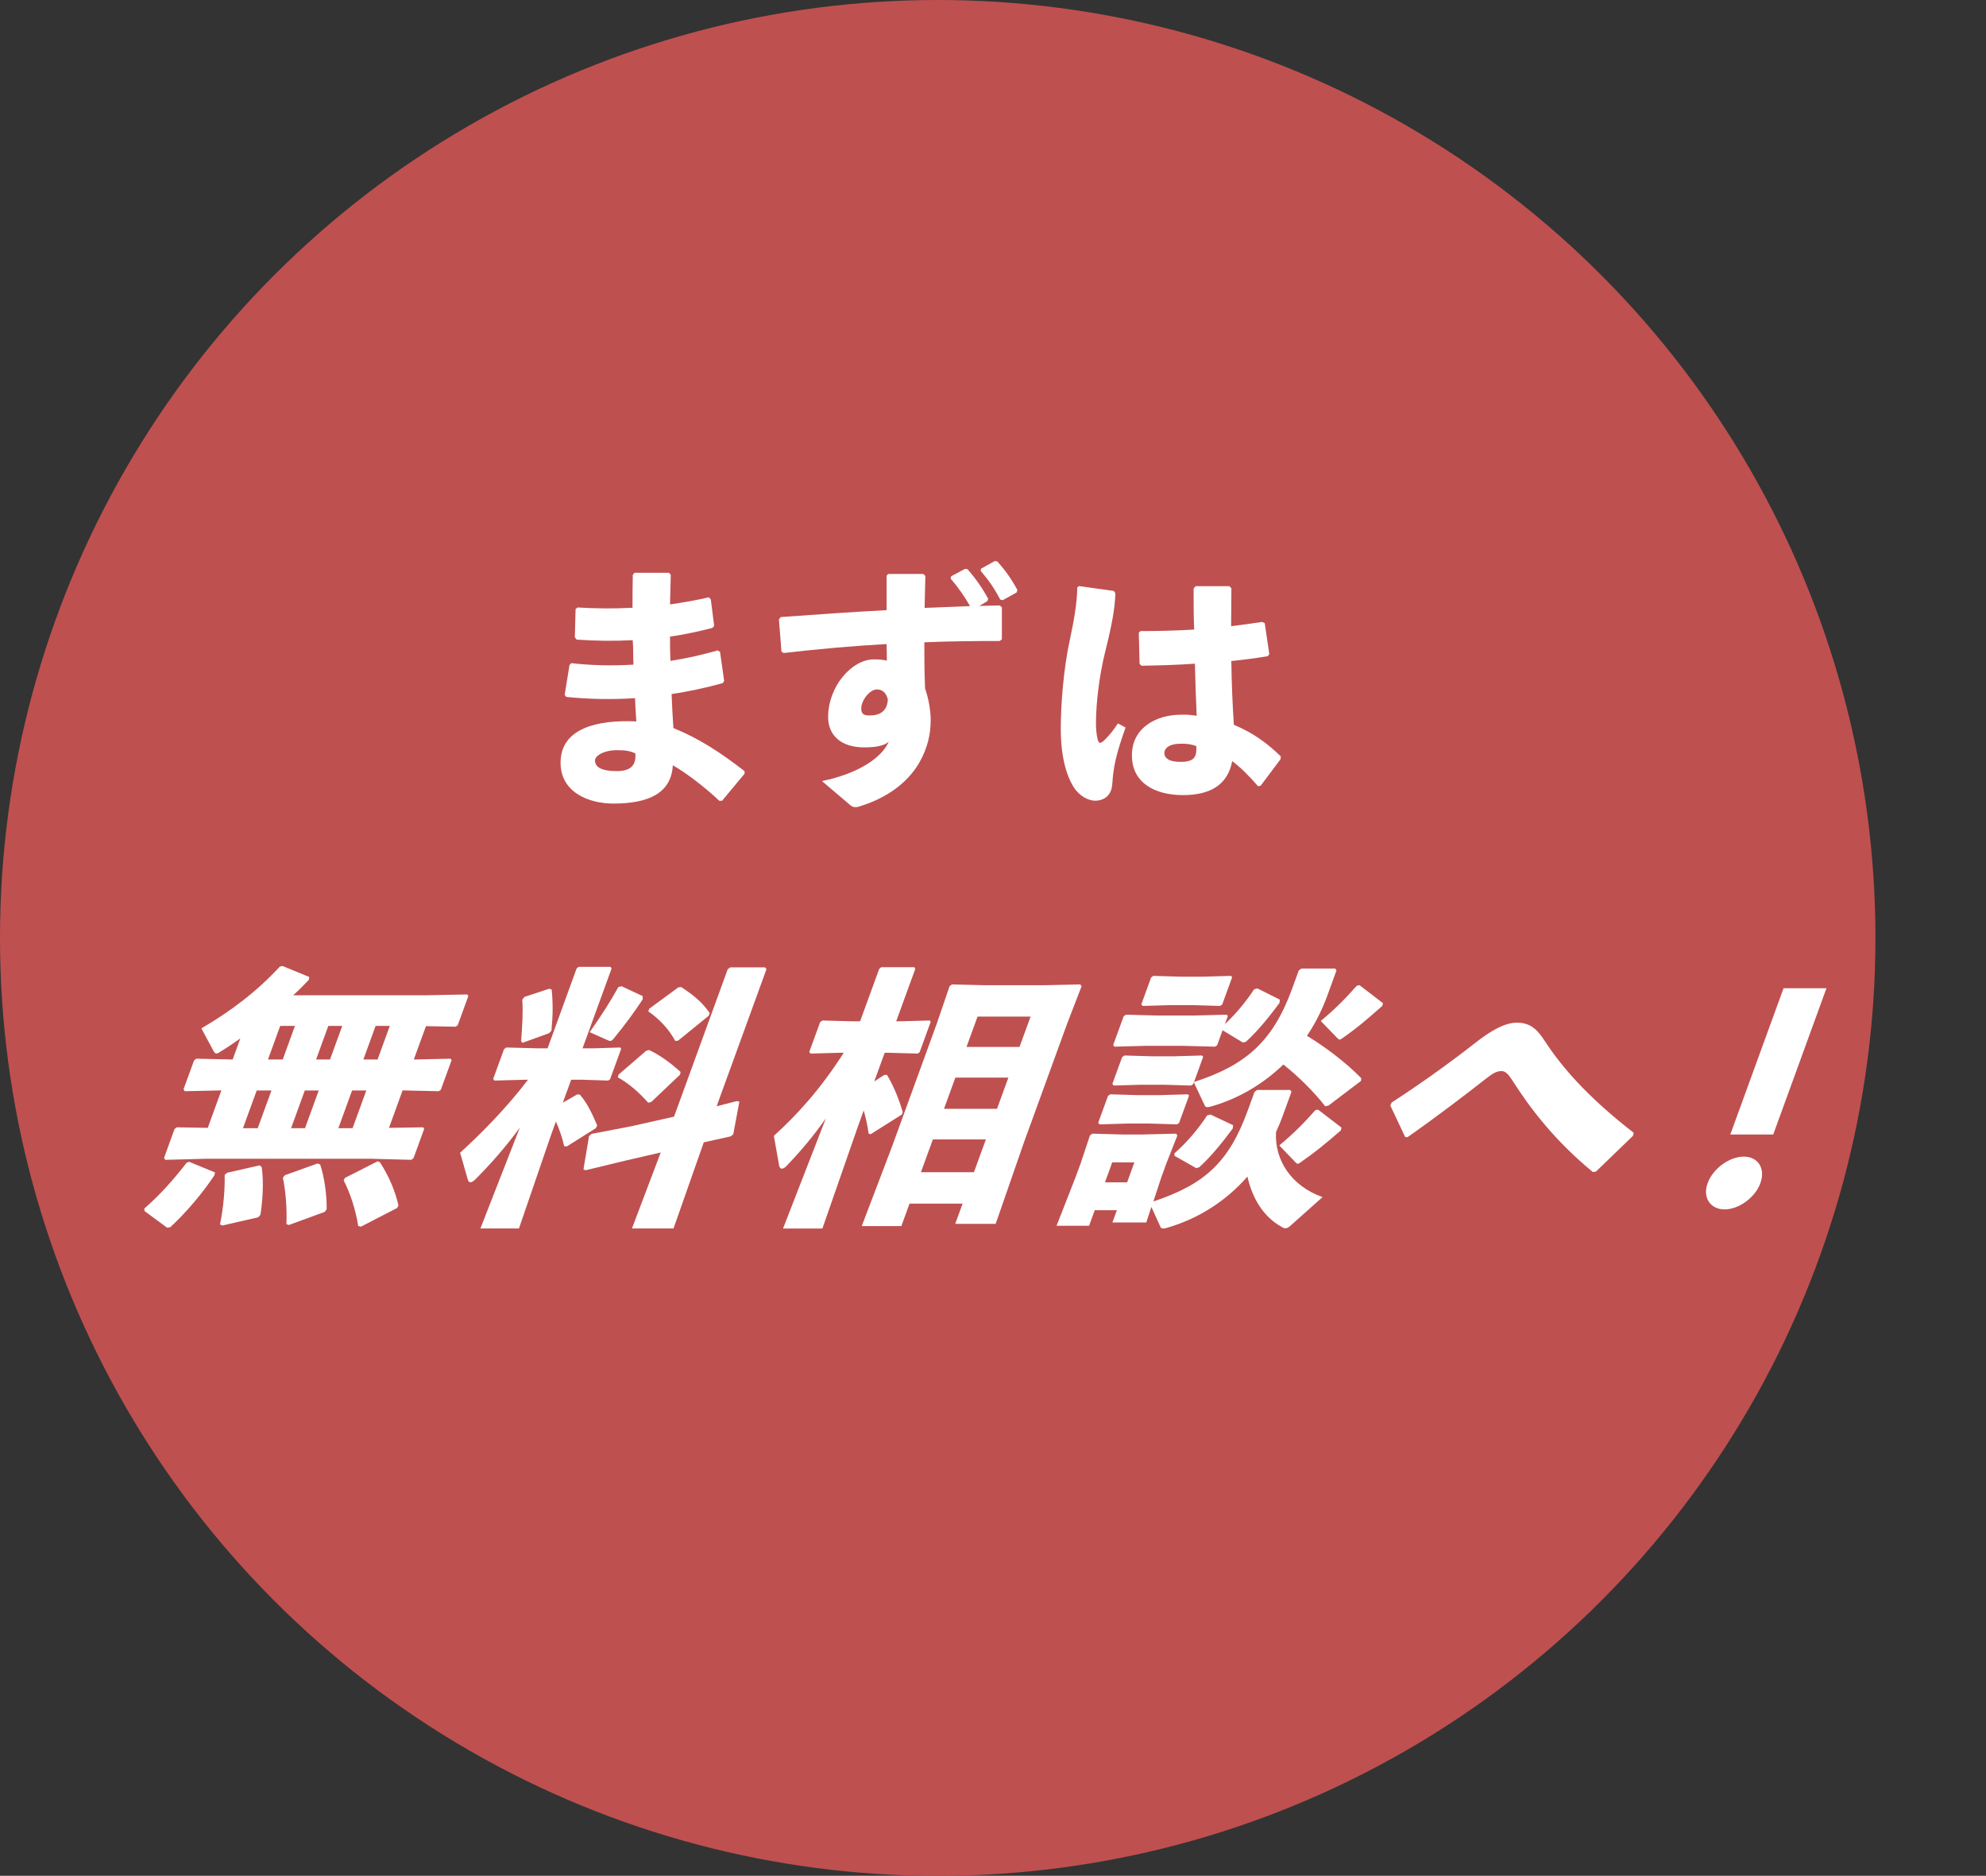
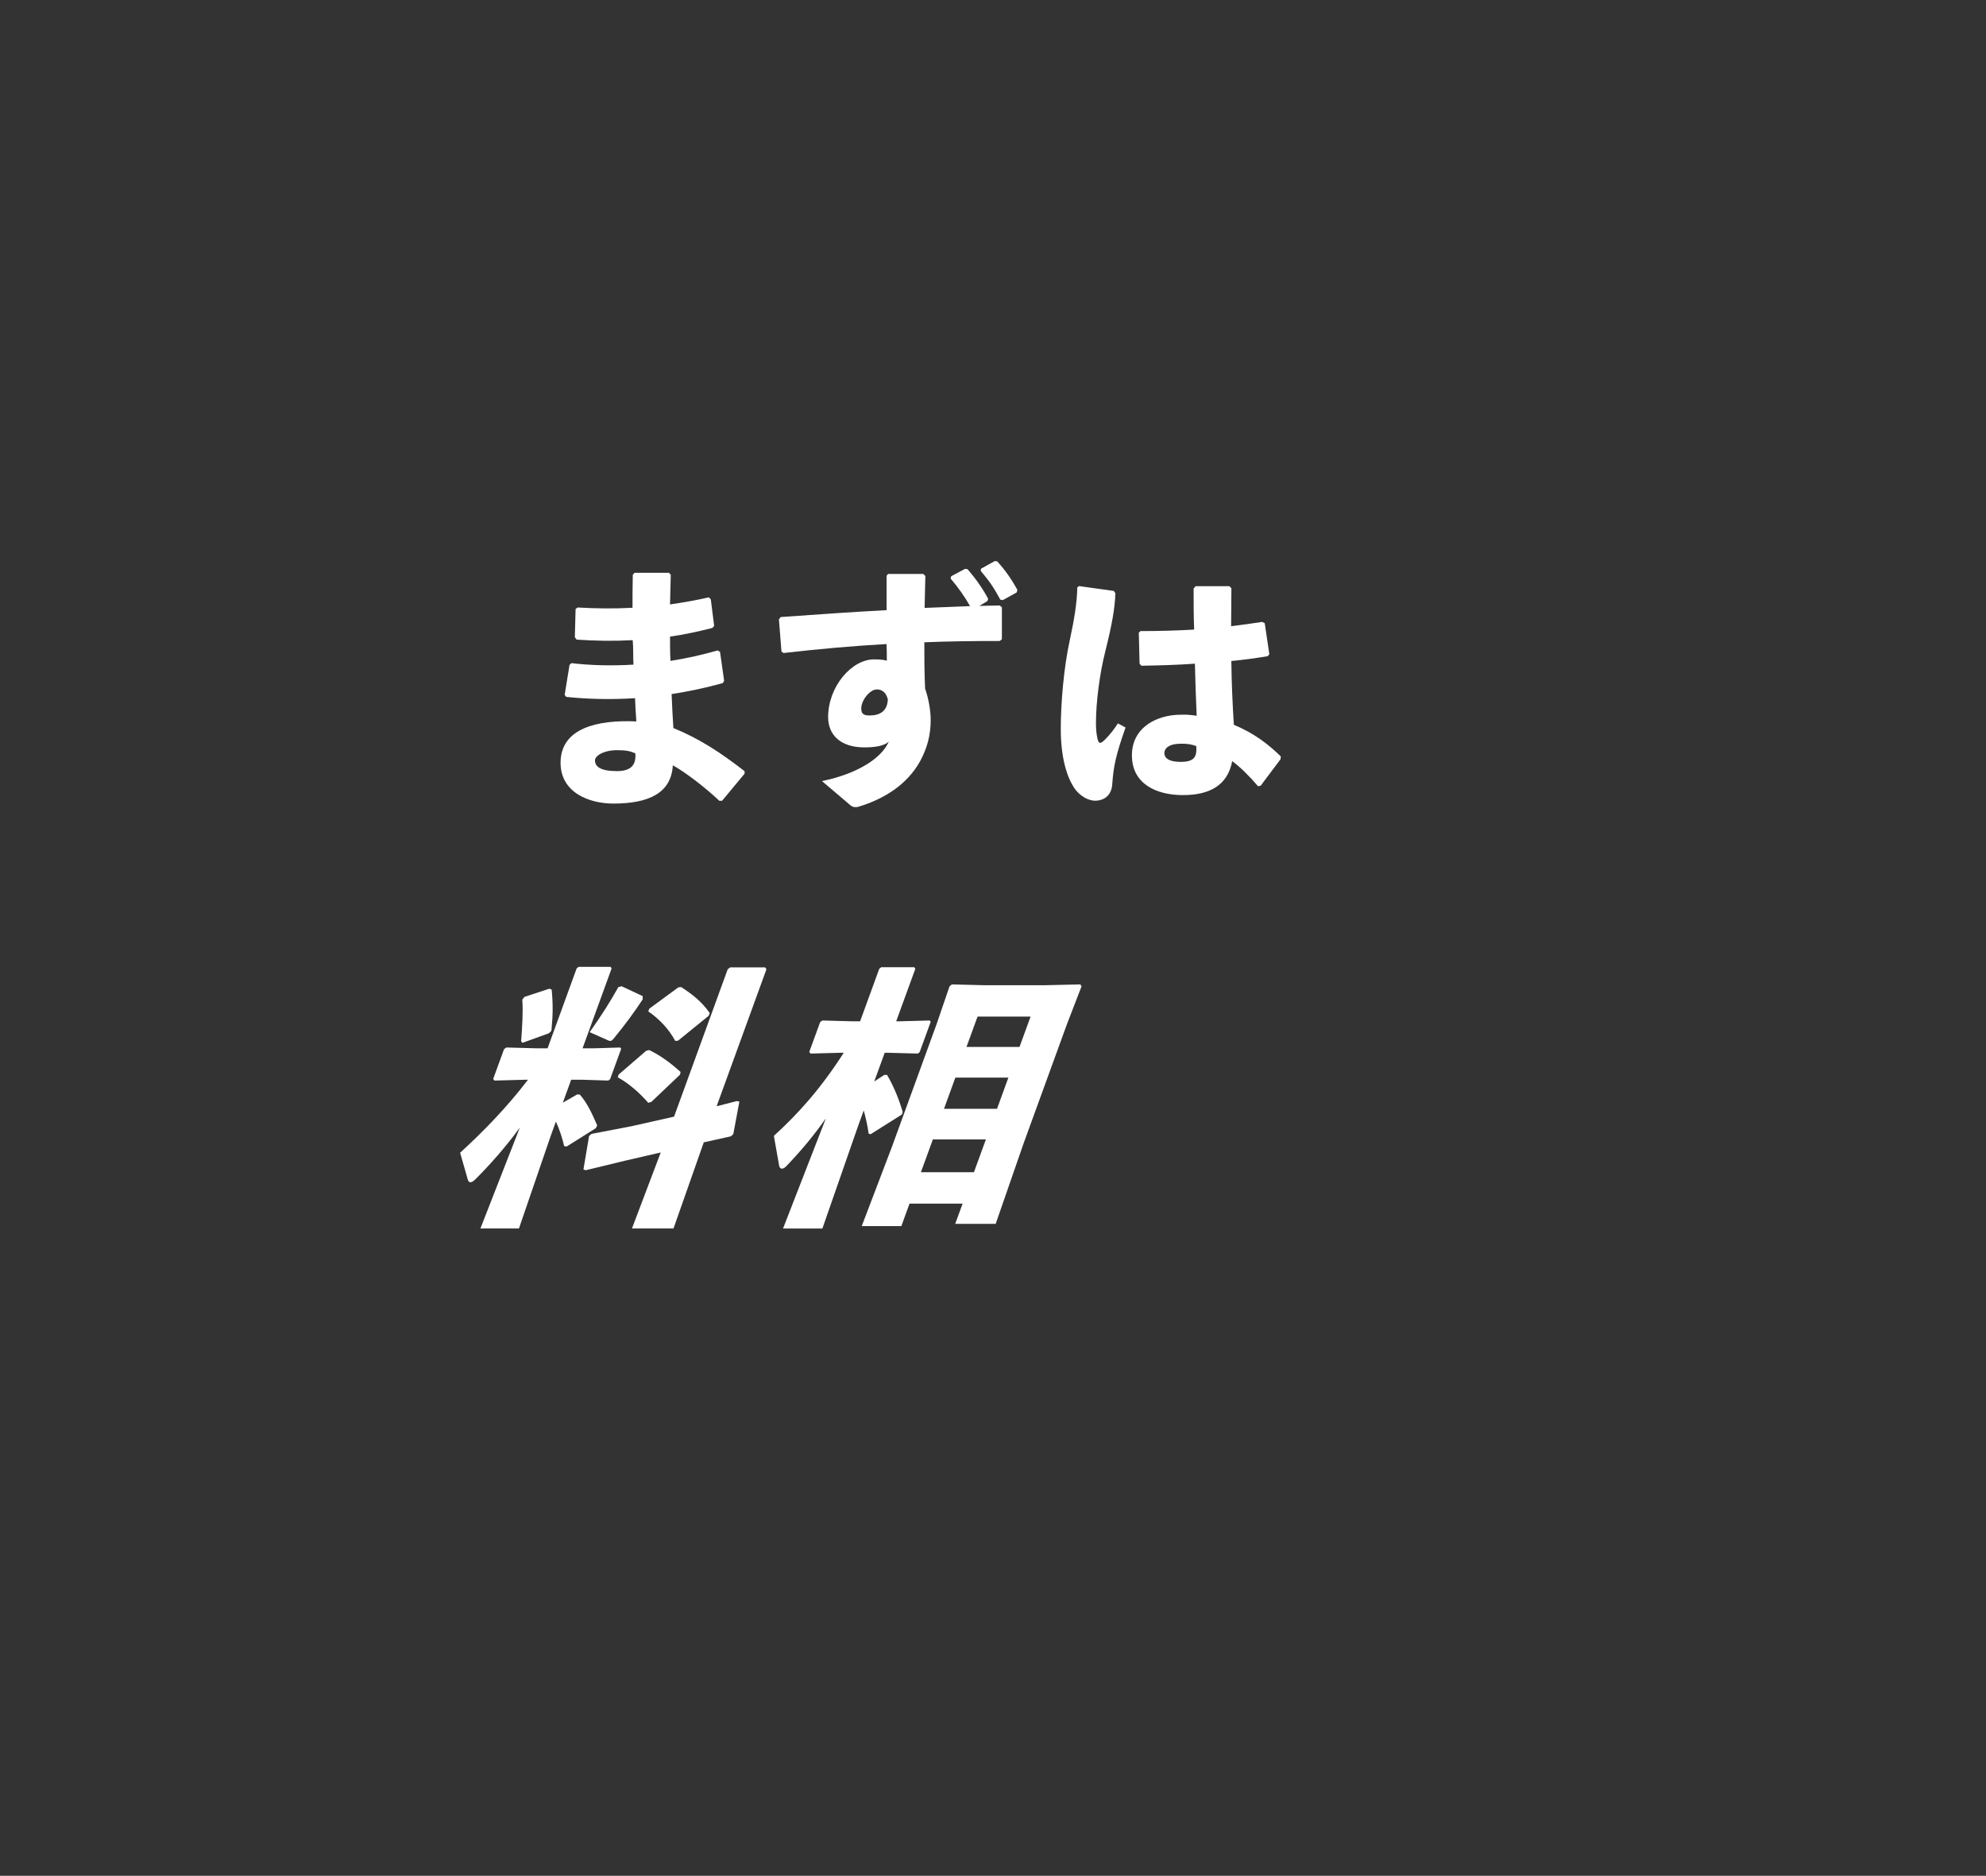
<svg xmlns="http://www.w3.org/2000/svg" id="_レイヤー_2" data-name="レイヤー 2" viewBox="0 0 290.66 274.47">
  <rect x="0" y="0" width="290.66" height="274.47" fill="#333333" stroke="none" />
  <defs>
    <style>
      .cls-1 {
        fill: #bf5050;
      }

      .cls-2 {
        fill: #fff;
      }
    </style>
  </defs>
  <g id="_デザイン" data-name="デザイン">
    <g>
-       <circle class="cls-1" cx="137.24" cy="137.24" r="137.24" />
      <g>
-         <path class="cls-2" d="M21.15,177.2l-.03-.36c2.47-2.16,4.33-4.32,6.21-6.72l.36-.12,3.79,1.56-.12.44c-1.76,2.64-4.14,5.44-6.43,7.56l-.47.08-3.31-2.44ZM60.57,155.03l5.36-.12.17.2-1.59,4.36-.31.2-5.28-.12-1.99,5.48,4.99-.08.17.2-1.57,4.32-.33.24-5.9-.16h-24.12l-5.98.16-.18-.28,1.54-4.24.33-.24,4.53.08,1.99-5.48-5.36.12-.18-.28,1.53-4.2.34-.28,5.32.12,1.12-3.08c-1.02.72-1.97,1.36-2.9,1.92-.27.2-.46.28-.62.28-.2,0-.29-.2-.44-.44l-1.74-3.24c4.36-2.52,8.25-5.52,11.49-9.04l.39-.08,3.9,1.6-.03.4c-.72.76-1.47,1.52-2.31,2.28h19.48l6-.12.15.24-1.56,4.28-.31.2-4.33-.08-1.78,4.88ZM32.54,179.32l-.34-.16c.52-2.52.73-5.2.68-7.24l.36-.32,4.75-1.08.31.24c.32,2.08.15,4.96-.19,7l-.33.36-5.24,1.2ZM37.72,165.08l2.01-5.52h-2.16l-2.01,5.52h2.16ZM41.01,150.11l-1.79,4.92h2.16l1.79-4.92h-2.16ZM42.28,179.24l-.36-.12c.1-2.48-.13-4.92-.52-6.8l.29-.36,4.79-1.72.38.16c.64,1.88.98,4.56.95,6.52l-.27.4-5.26,1.92ZM44.64,165.08l2.01-5.52h-2.04l-2.01,5.52h2.04ZM48.05,150.11l-1.79,4.92h2.04l1.79-4.92h-2.04ZM51.6,165.08l2.01-5.52h-2.08l-2.01,5.52h2.08ZM52.84,179.48l-.41-.08c-.38-2.36-1.12-4.72-2.13-6.68l.17-.36,4.81-2.44.34.16c1.32,2.08,2.17,4.04,2.7,6.32l-.21.36-5.27,2.72ZM54.97,150.11l-1.79,4.92h2.08l1.79-4.92h-2.08Z" />
        <path class="cls-2" d="M76.85,157.99l-4.48.12-.19-.24,1.59-4.36.33-.24,4.44.12h1.6l4.25-11.68.29-.24h4.68l.15.24-4.25,11.68h1.68l3.84-.12.13.2-1.62,4.44-.27.2-3.75-.12h-1.68l-1.22,3.36,2.08-1.2h.4c1.13,1.28,1.86,2.92,2.55,4.52l-.19.4-4.26,2.68-.38-.04c-.26-1.16-.7-2.48-1.21-3.6l-.7,1.92-4.71,13.72h-5.64l5.77-14.76c-2.09,2.88-4.52,5.6-6.58,7.64-.25.24-.49.36-.65.36-.2,0-.34-.16-.4-.44l-1.11-3.88c3.24-2.96,6.79-6.56,9.93-10.68h-.4ZM80.38,144.67l.36.12c.2,2.08.19,3.76-.04,6.04l-.37.36-3.87,1.4-.19-.24c.16-2.2.3-4.24.17-6.08l.31-.4,3.64-1.2ZM106.49,141.83l.38-.28h5.12l.18.28-7.29,20.04,2.96-.76.37.08-.89,4.76-.36.32-3.96.88-4.43,12.6h-6.08l4.21-11.12-5.2,1.2-5.79,1.4-.32-.12.82-4.88.36-.32,5.85-1.12,6.23-1.4,7.85-21.56ZM94.06,145.75v.48c-1.29,1.96-2.62,3.76-4.2,5.68-.22.28-.38.4-.54.4-.12,0-.27-.04-.4-.12l-2.62-1.16c1.81-2.56,3.04-4.52,4.2-6.6l.48-.12,3.08,1.44ZM95.31,161.24l-.44.12c-1.33-1.52-2.85-2.84-4.45-3.72l.11-.4,4.03-3.48.44-.12c1.77.84,3.3,2.04,4.6,3.2l-.07.4-4.21,4ZM99.25,152.27l-.42.04c-.98-1.8-2.38-3.24-3.95-4.32l.15-.4,4.25-3.12.42-.04c1.58,1.04,2.94,2.04,4.17,3.8l-.15.4-4.48,3.64Z" />
        <path class="cls-2" d="M123.11,154.04l-4.48.12-.19-.24,1.59-4.36.33-.24,4.44.12h1.08l2.8-7.68.29-.24h4.84l.15.24-2.8,7.68h.4l4.52-.12.13.2-1.62,4.44-.27.2-4.44-.12h-.4l-1.53,4.2,1.47-.96h.4c1.06,1.8,1.78,3.68,2.3,5.44l-.13.36-4.57,2.88-.29-.08c-.15-1.12-.41-2.28-.72-3.4l-.84,2.32-5.21,14.96h-5.76l6.27-16.12c-1.83,2.6-3.58,4.68-5.79,7-.25.24-.45.36-.65.36s-.34-.16-.4-.44l-.77-4.36c3.52-3.2,6.81-6.84,10.23-12.16h-.36ZM133.11,176.12l-1.19,3.28h-5.8l4.42-11.6,6.54-17.96,1.89-5.52.34-.28,4.76.12h8.84l5.2-.12.18.28-2.13,5.52-6.33,17.4-4.11,11.84h-5.92l1.08-2.96h-7.76ZM144.29,166.72h-7.76l-1.75,4.8h7.76l1.75-4.8ZM147.58,157.68h-7.76l-1.66,4.56h7.76l1.66-4.56ZM150.83,148.75h-7.76l-1.62,4.44h7.76l1.62-4.44Z" />
-         <path class="cls-2" d="M168.81,175.8c7.52-2.52,11.04-5.72,13.81-13.32l.99-2.72.38-.28h4.84l.18.28-1.31,3.6c-.28.76-.59,1.52-.95,2.28-.23,4.16,2.28,7.92,6.81,9.52l-4.62,4.12c-.3.28-.52.44-.8.44-.16,0-.35-.04-.57-.2-2.66-1.48-4.29-4.16-5-7.36-3.14,3.56-7.12,6.16-11.86,7.52-.17.04-.35.08-.47.08-.24,0-.33-.08-.42-.28l-1.31-2.88-.75,2.28h-4.96l.66-1.8h-3.24l-.83,2.28h-4.76l2.82-7.2.73-2,1.33-4,.34-.28,4.4.12h3l4.88-.12.18.28-1.58,4-.77,2.12-1.16,3.52ZM160.92,164.52l-.19-.24,1.43-3.92.33-.24,4,.12h3.28l4.08-.12.17.2-1.46,4-.31.2-4-.12h-3.28l-4.04.12ZM166.02,170.08h-3.24l-1.06,2.92h3.24l1.06-2.92ZM174.74,158.32c7.47-2.4,11.52-5.84,14.35-13.6l.99-2.72.38-.28h4.96l.18.28-1.31,3.6c-.79,2.16-1.79,4.16-3.01,5.96,2.62,1.6,5.55,3.76,7.94,6.2l-.03.4-4.75,3.6-.48.12c-1.69-2.16-3.96-4.4-6.13-6.12-2.95,2.84-6.54,5-10.64,6.16-.17.04-.35.08-.47.08-.24,0-.33-.08-.42-.28l-1.58-3.36-.1.28-.31.2-4-.12h-3.28l-4.04.12-.19-.24,1.43-3.92.33-.24,4,.12h3.28l4.08-.12.17.2-1.34,3.68ZM179.25,149.87c1.63-1.52,3.06-3.24,4.3-5.12l.48-.12,3.28,1.64-.05.48c-1.4,1.88-2.99,3.92-4.91,5.68l-.44.12-2.98-1.8-.8,2.2-.31.2-4.59-.12h-5.64l-4.48.12-.19-.24,1.53-4.2.33-.24,4.43.12h5.64l4.68-.12.17.2-.44,1.2ZM167.23,147.19l-.19-.24,1.43-3.92.33-.24,4,.12h3.28l4.08-.12.17.2-1.46,4-.31.2-4-.12h-3.28l-4.04.12ZM180.47,164.64l-.05.48c-1.4,1.88-2.99,3.92-4.91,5.68l-.44.12-3.18-1.8v-.36c1.85-1.64,3.45-3.52,4.79-5.56l.48-.12,3.31,1.56ZM196.24,165.4c-2.22,1.92-3.6,3.08-5.85,4.64-.22.16-.33.24-.45.24s-.21-.08-.33-.2l-2.38-2.48c2.12-1.76,3.65-3.32,5.28-5.16l.39-.08,3.44,2.64-.11.4ZM202.3,147.19c-2.18,1.92-3.54,3.12-5.78,4.68-.22.16-.33.24-.45.24s-.21-.08-.33-.2l-2.44-2.52c2.12-1.76,3.65-3.32,5.28-5.16l.39-.08,3.44,2.64-.11.4Z" />
-         <path class="cls-2" d="M203.69,161.32c4.78-3.12,8.74-6,12.32-8.8,2.19-1.72,4.25-2.88,5.97-2.88,1.88,0,2.93.84,4.13,2.72,3.03,4.64,7.23,8.92,13,13.4l-.12.44-5.43,5.24-.46.04c-5.63-4.64-9.22-9.4-11.79-13.44-.56-.88-1-1.32-1.56-1.32-.64,0-1.22.28-2.18,1.04-3.07,2.4-6.86,5.32-11.58,8.64l-.34-.04-2.17-4.6.2-.44Z" />
-         <path class="cls-2" d="M257.64,173.12c-.77,2.12-3.16,3.84-5.24,3.84s-3.25-1.72-2.48-3.84c.77-2.12,3.17-3.88,5.29-3.88s3.2,1.76,2.43,3.88ZM259.52,166h-6.28l7.79-21.4h6.28l-7.79,21.4Z" />
      </g>
      <g>
        <path class="cls-2" d="M83.6,97.03c2.91.34,5.97.41,9.11.22-.07-1.19,0-2.39-.11-3.58-2.76.15-5.45.11-8.21-.08l-.26-.34.11-4.14.3-.22c2.58.15,5.3.19,8.03.04,0-1.53,0-3.1.04-4.82l.26-.3h5.04l.26.3c-.04,1.46-.08,2.95-.11,4.33,2.05-.3,3.96-.63,5.67-1.04l.3.3.49,3.88-.26.3c-2.02.52-4.11.97-6.2,1.27,0,1.19,0,2.35.07,3.55,2.39-.37,4.71-.9,6.91-1.53l.34.22.6,4.22-.19.34c-2.54.71-5.04,1.23-7.5,1.61.08,1.75.15,3.4.26,4.97,3.77,1.53,6.91,3.58,10.42,6.31v.37l-3.29,3.96h-.41c-2.13-2.02-5.04-4.22-6.8-5.19-.22,4.03-3.47,5.6-8.7,5.6-3.55,0-7.73-1.61-7.73-5.97,0-5.08,5.41-6.31,11.09-6.05-.08-1.12-.15-2.28-.19-3.4-3.51.22-6.8.15-10.08-.19l-.22-.3.71-4.37.26-.26ZM90.29,109.77c-1.94,0-3.21.82-3.21,1.49,0,.9.78,1.57,3.21,1.57,2.09,0,2.84-.93,2.69-2.61-.82-.34-1.38-.45-2.69-.45Z" />
        <path class="cls-2" d="M143.27,88.67c1.01-.04,2.05-.07,3.06-.07l.3.26v4.67l-.3.26c-3.7,0-7.43.04-11.05.19,0,2.05,0,4.22.11,6.76.49,1.42.82,3.14.82,4.63,0,2.2-.52,4.14-1.57,6.05-1.9,3.4-5.26,5.49-8.96,6.61-.19.07-.37.07-.52.07-.22,0-.41-.07-.6-.19l-4.26-3.62c5.41-1.12,8.81-3.47,9.78-5.79-.49.49-1.53.86-3.58.86-3.44,0-5.3-1.79-5.3-4.44,0-4.44,3.43-8.44,6.72-8.44,1.16,0,1.53.11,1.87.19,0-.82,0-1.53-.04-2.43-4.78.26-9.82.71-15.08,1.31l-.3-.22-.37-4.7.26-.34c5.19-.37,10.49-.75,15.5-1.01v-5.04l.22-.26h5.15l.3.3c-.04,1.72-.07,3.25-.11,4.67,2.24-.07,4.48-.19,6.65-.26-.75-1.34-1.75-2.76-2.84-4.03l.08-.34,2.02-1.08.37.04c1.16,1.34,2.13,2.69,3.02,4.33l-.11.34-1.23.75ZM128.33,100.88c-1.05,0-2.28,1.61-2.28,2.76,0,.71.22,1.05,1.2,1.05,1.53,0,2.61-.63,2.69-2.35-.26-1.04-.86-1.46-1.61-1.46ZM143.6,83.18h.04l1.94-1.08.37.04c1.2,1.34,2.05,2.54,2.95,4.18l-.11.37-2.02,1.12-.37-.07c-.9-1.68-1.61-2.73-2.88-4.22l.07-.34Z" />
        <path class="cls-2" d="M157.94,85.76l5.08.71.22.34c-.07,2.2-.49,4.55-1.46,8.44-.86,3.36-1.38,7.58-1.38,10.53,0,.75.04,1.49.22,2.31.19.75.41.82,1.12.11.75-.75,1.31-1.49,1.87-2.35l1.12.6c-1.46,4.14-1.75,5.68-1.94,8.21-.08,1.64-1.08,2.46-2.46,2.5-1.19,0-2.28-.78-2.95-1.64-1.2-1.64-2.13-4.59-2.13-8.85,0-3.62.41-8.89,1.34-13.11.6-2.76,1.04-5.34,1.08-7.62l.26-.19ZM184.11,115.03c-1.31-1.53-2.61-2.8-3.77-3.66-.67,3.51-3.25,4.97-7.21,4.97s-7.47-1.68-7.47-5.82,3.73-5.94,7.13-5.94c1.08-.04,1.46.04,2.35.15-.11-2.35-.19-4.85-.26-7.62-2.58.19-5.3.26-7.84.3l-.26-.3-.11-4.55.26-.22c2.73,0,5.3-.07,7.84-.22-.08-1.87-.08-3.92-.08-6.01l.3-.34h4.93l.3.3c0,1.9-.04,3.77-.04,5.56,1.53-.19,3.1-.41,4.55-.63l.37.19.67,4.52-.22.3c-1.53.26-3.36.52-5.34.71.04,3.36.19,6.53.37,9.33,2.95,1.23,5.04,2.84,6.87,4.63l-.04.41-2.91,3.88-.41.08ZM172.69,108.83c-1.49,0-2.28.6-2.28,1.38,0,.63.56,1.27,2.35,1.27,2.02,0,2.43-.71,2.32-2.32-.67-.22-1.23-.37-2.39-.34Z" />
      </g>
    </g>
  </g>
</svg>